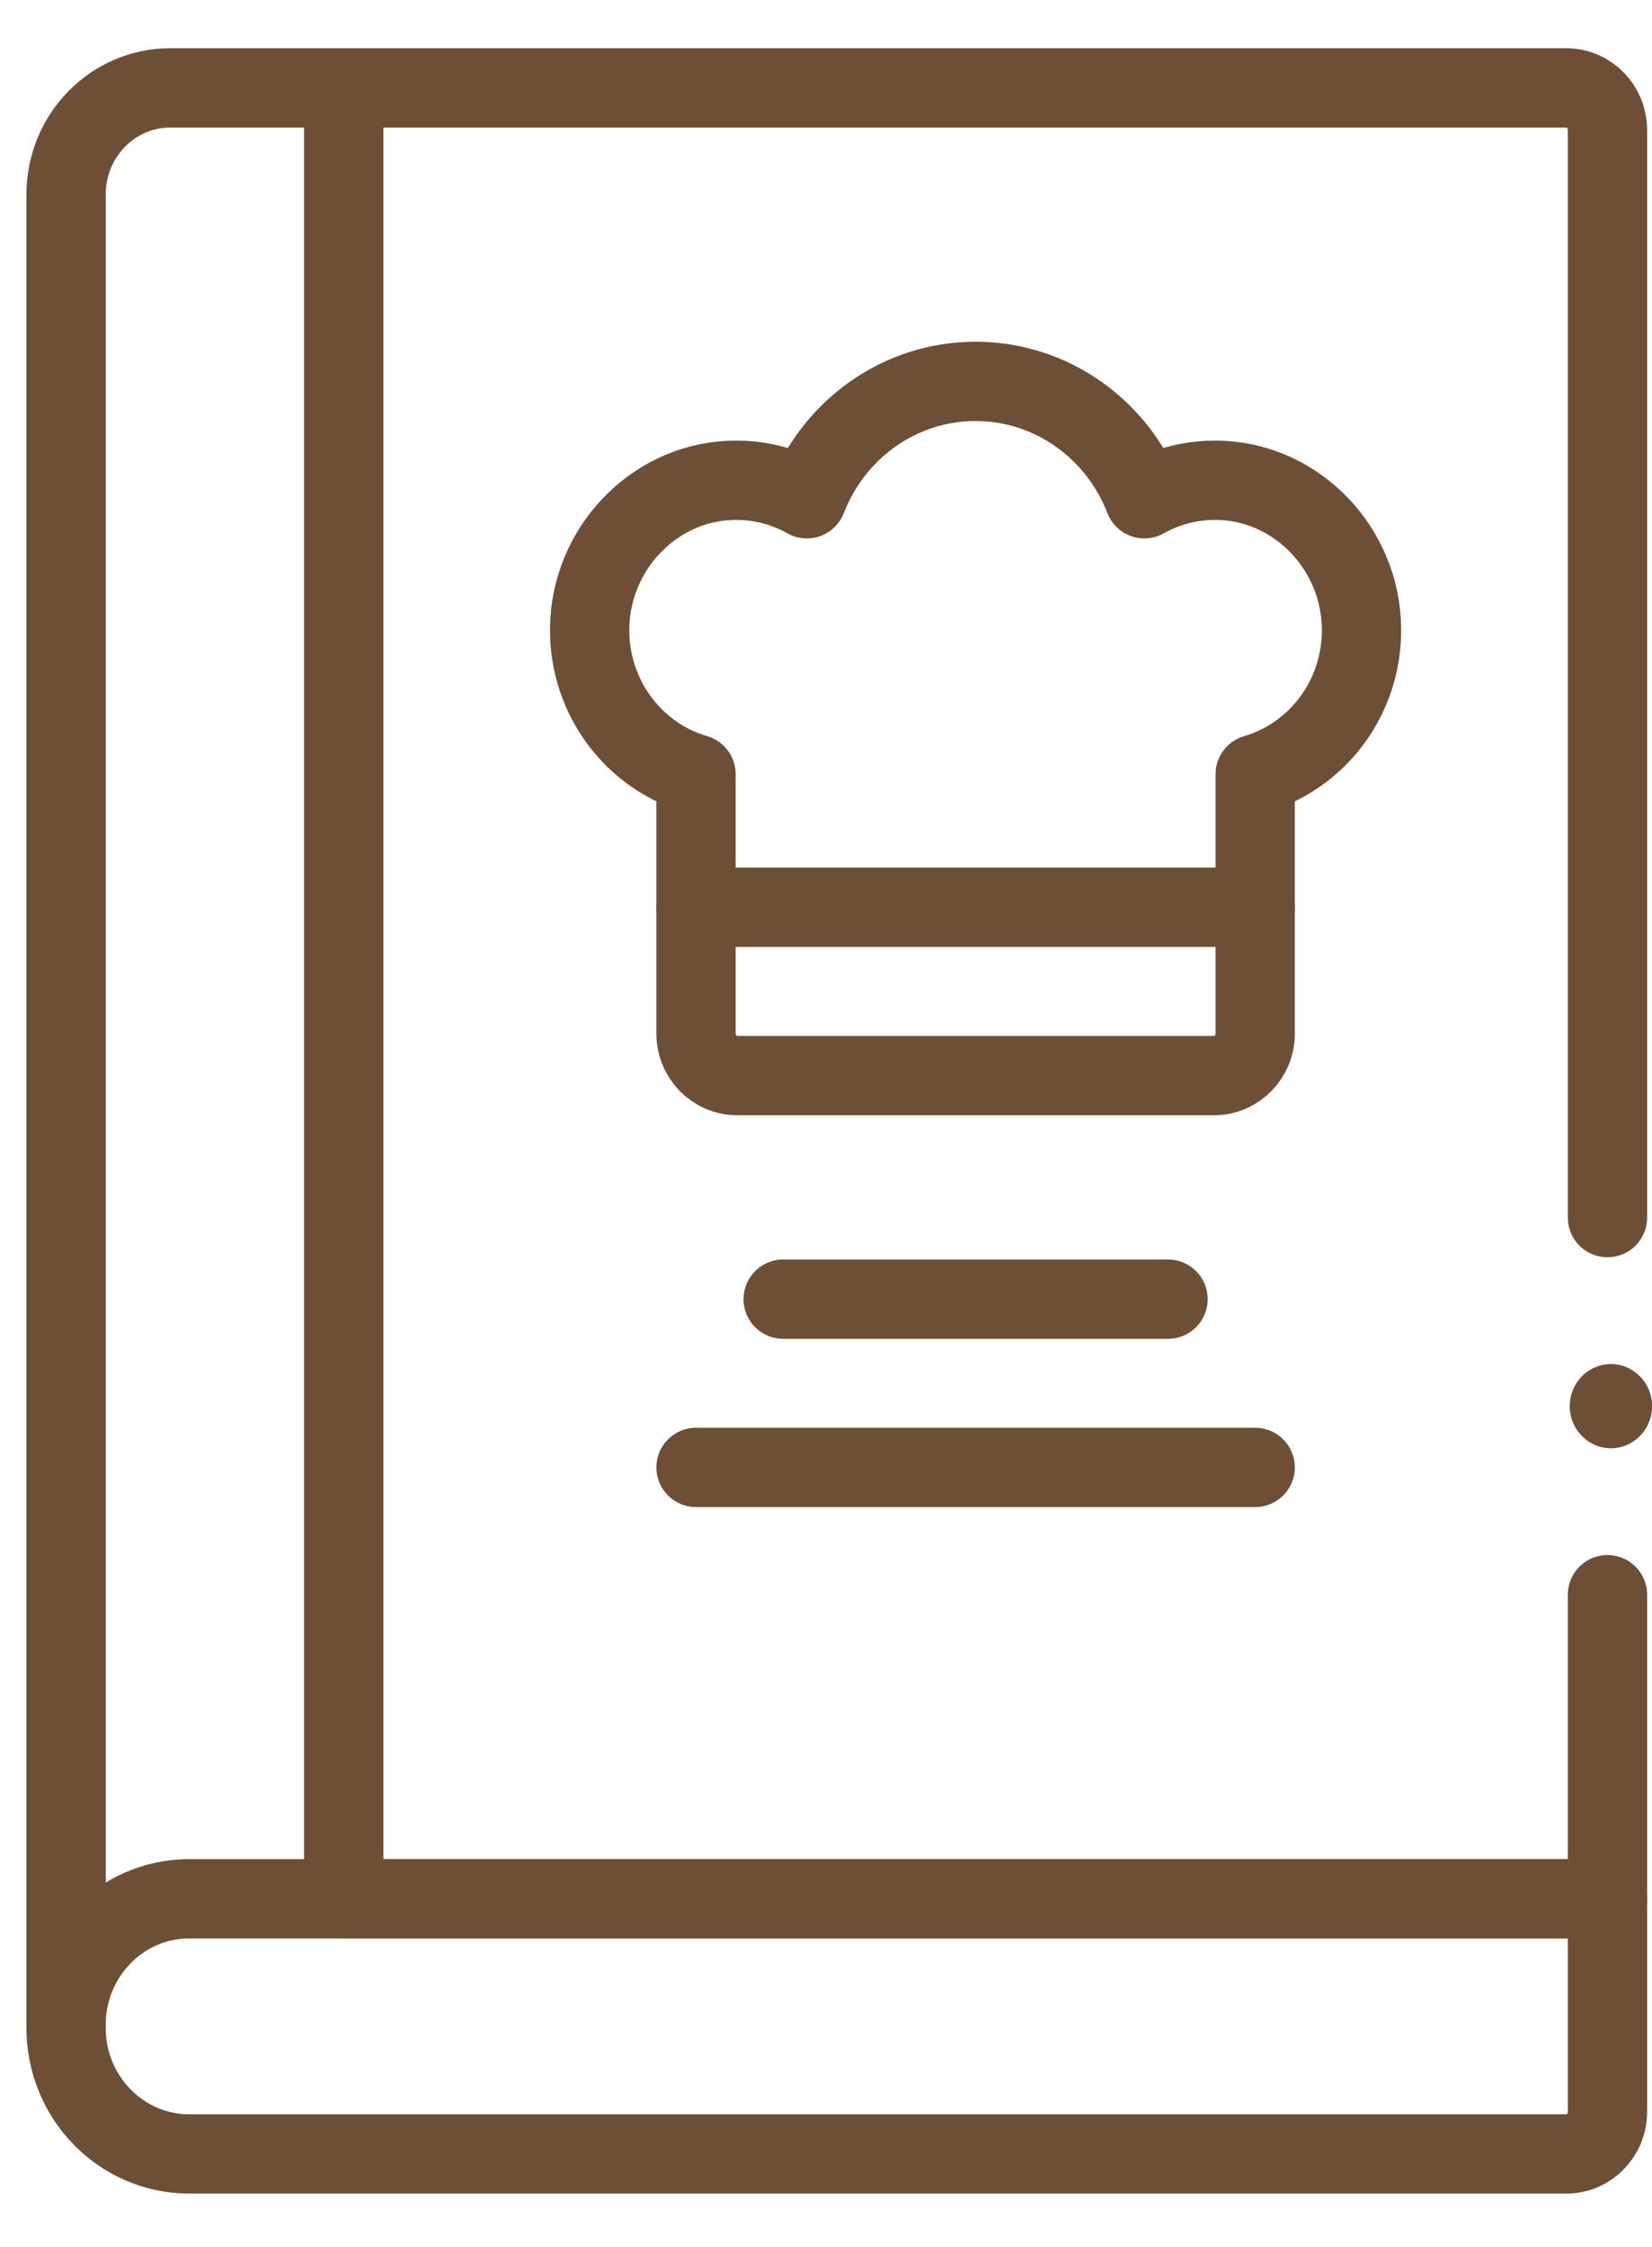
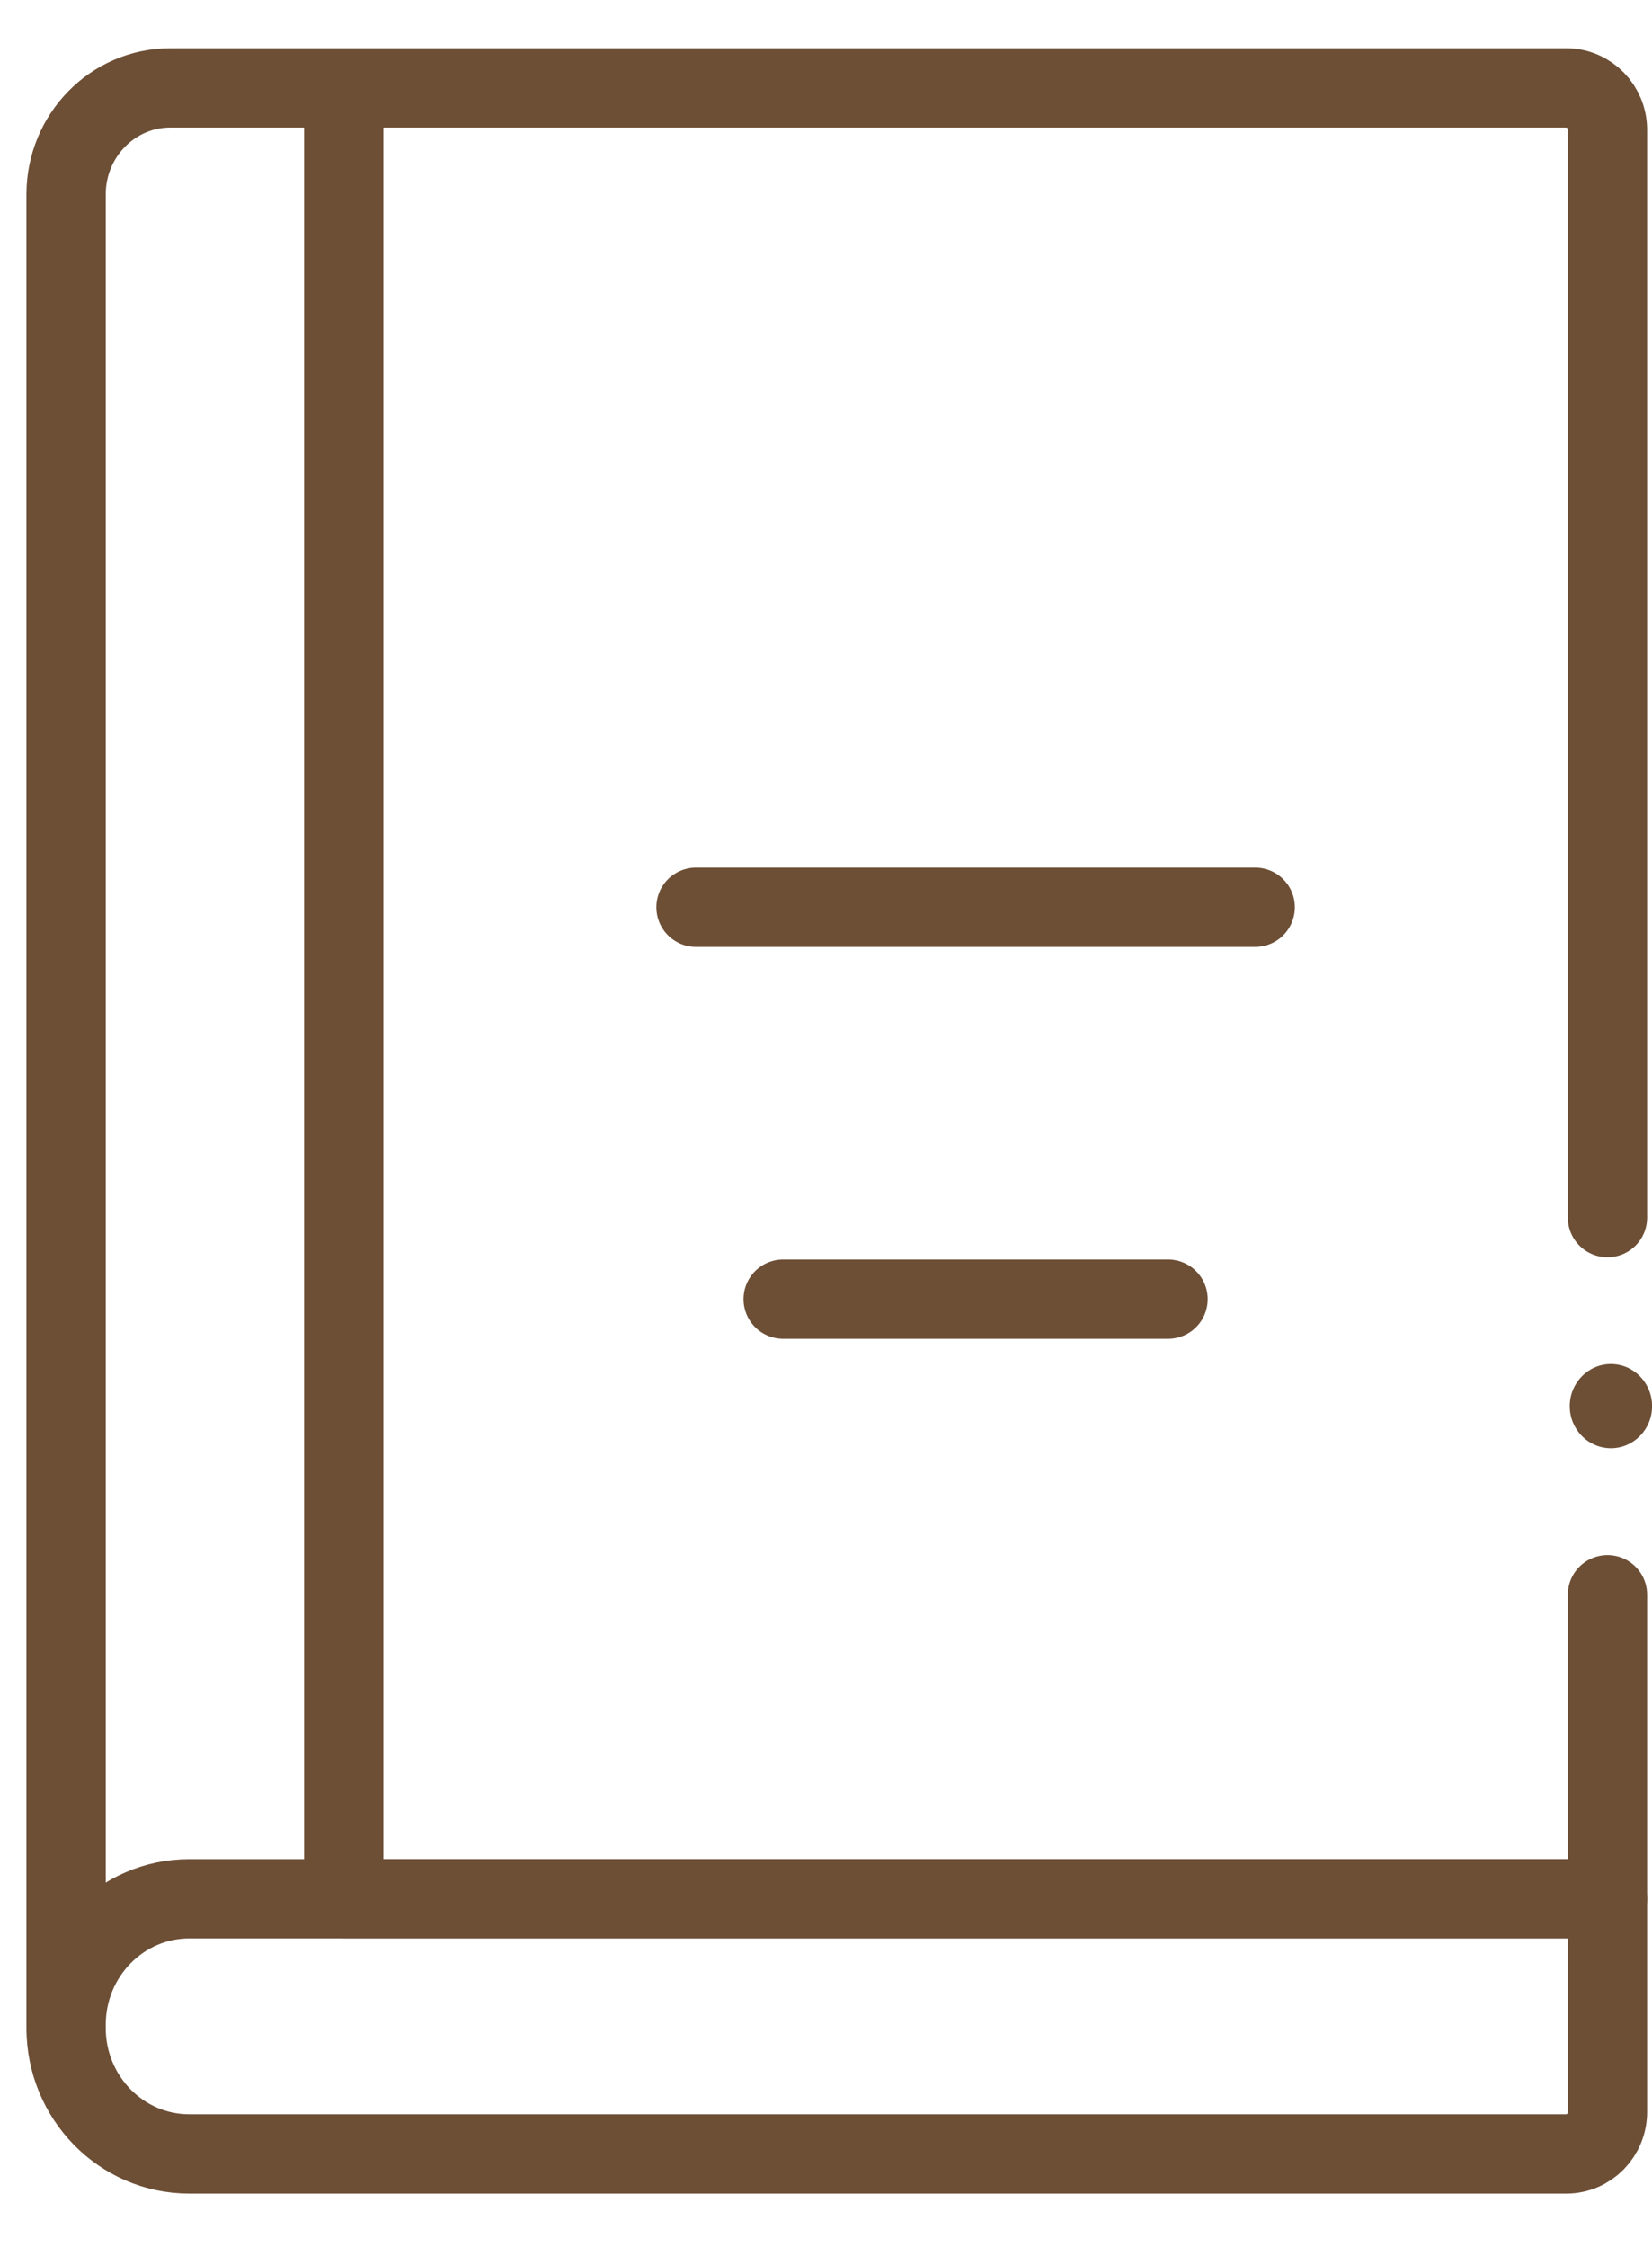
<svg xmlns="http://www.w3.org/2000/svg" width="25" height="34" viewBox="0 0 25 34" fill="none">
-   <path d="M20.604 9.511C20.592 8.318 19.654 7.322 18.488 7.269C18.063 7.25 17.663 7.353 17.318 7.547C16.916 6.507 15.924 5.771 14.764 5.771C13.604 5.771 12.612 6.507 12.21 7.547C11.865 7.353 11.465 7.25 11.04 7.269C9.874 7.322 8.936 8.317 8.923 9.51C8.913 10.558 9.597 11.443 10.533 11.715V15.639C10.533 15.99 10.812 16.275 11.156 16.275H18.372C18.716 16.275 18.995 15.99 18.995 15.639V11.715C19.931 11.443 20.615 10.558 20.604 9.511Z" stroke="#6D4F36" stroke-width="1.2" stroke-miterlimit="10" stroke-linecap="round" stroke-linejoin="round" />
  <path d="M10.533 13.728H18.995" stroke="#6D4F36" stroke-width="1.2" stroke-miterlimit="10" stroke-linecap="round" stroke-linejoin="round" />
  <path d="M11.852 19.658H17.676" stroke="#6D4F36" stroke-width="1.2" stroke-miterlimit="10" stroke-linecap="round" stroke-linejoin="round" />
-   <path d="M10.533 22.204H18.995" stroke="#6D4F36" stroke-width="1.2" stroke-miterlimit="10" stroke-linecap="round" stroke-linejoin="round" />
  <path d="M24.326 24.13V28.731H5.202V1.33H23.703C24.047 1.33 24.326 1.615 24.326 1.967V18.424" stroke="#6D4F36" stroke-width="1.2" stroke-miterlimit="10" stroke-linecap="round" stroke-linejoin="round" />
  <path d="M24.326 28.731H2.864C1.835 28.731 1 29.585 1 30.637V30.686C1 31.738 1.835 32.592 2.864 32.592H23.703C24.047 32.592 24.326 32.307 24.326 31.955V28.731H24.326Z" stroke="#6D4F36" stroke-width="1.2" stroke-miterlimit="10" stroke-linecap="round" stroke-linejoin="round" />
  <path d="M1 30.661V2.942C1 2.052 1.706 1.33 2.576 1.33H5.202" stroke="#6D4F36" stroke-width="1.2" stroke-miterlimit="10" stroke-linecap="round" stroke-linejoin="round" />
  <ellipse cx="24.378" cy="21.277" rx="0.623" ry="0.637" fill="#6D4F36" />
</svg>